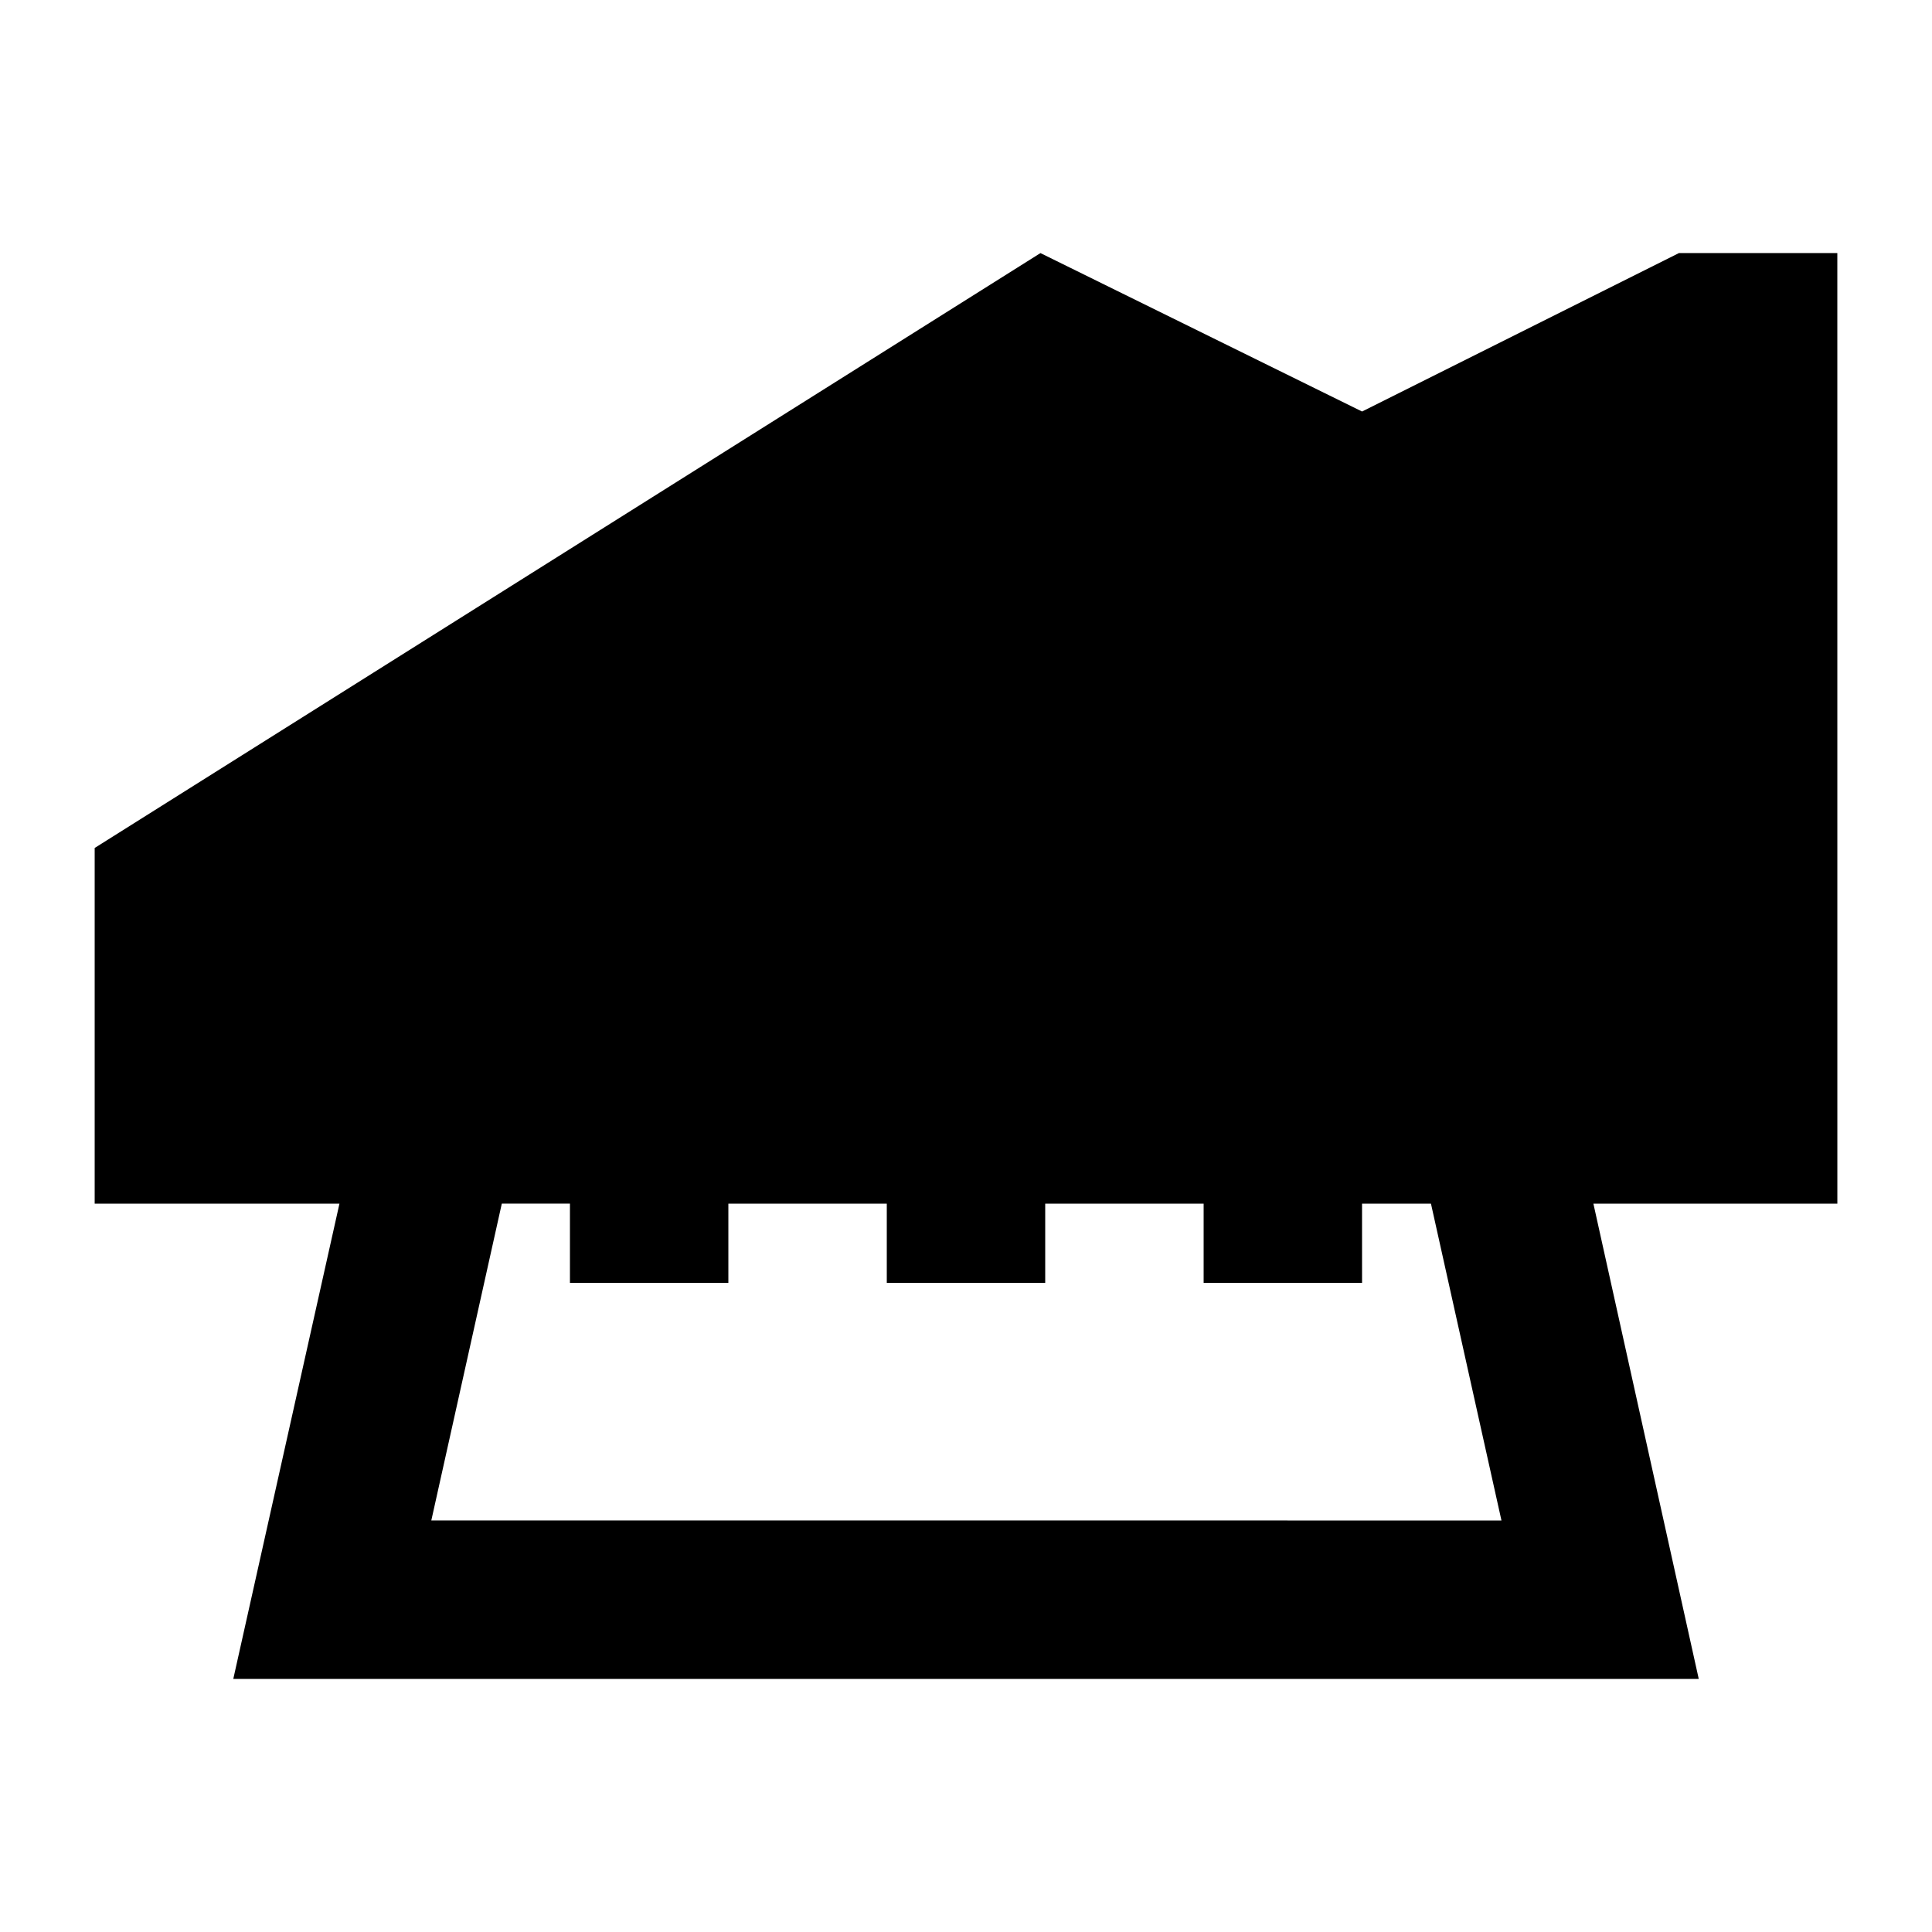
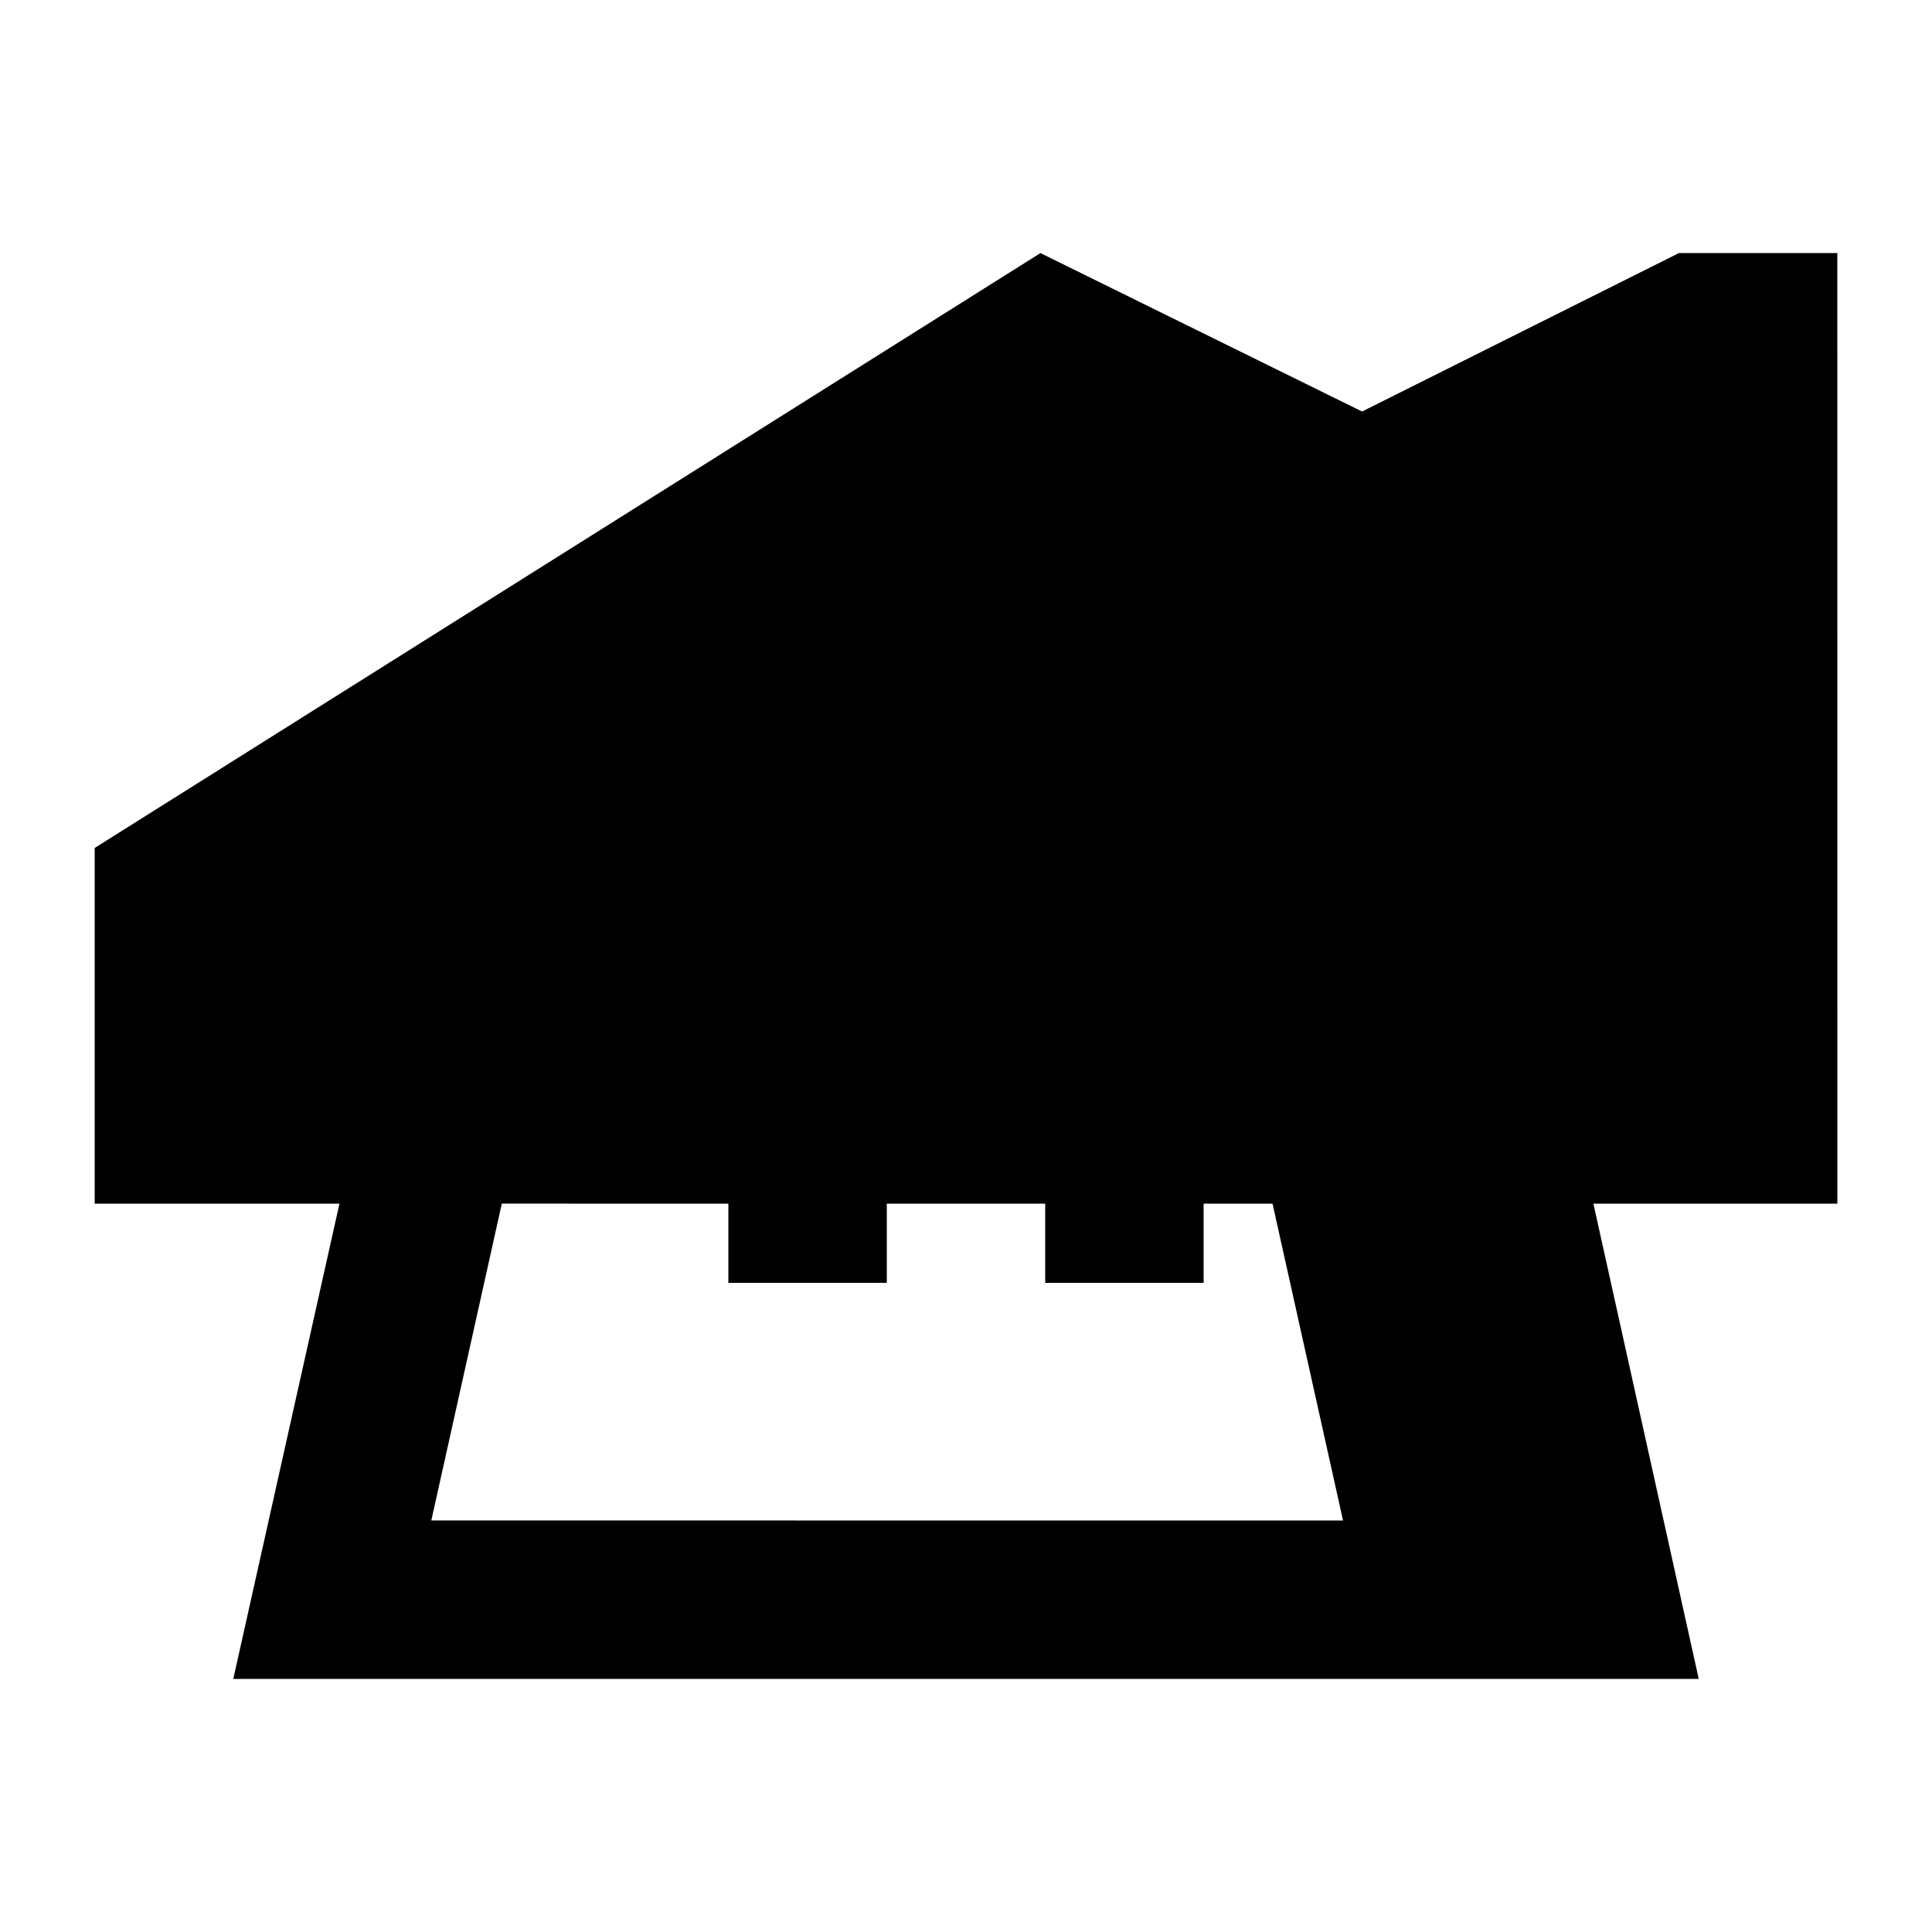
<svg xmlns="http://www.w3.org/2000/svg" fill="#000000" width="800px" height="800px" version="1.1" viewBox="144 144 512 512">
-   <path d="m630.91 211.07h-41.984l-83.969 41.984-85.227-41.984-250.64 157.65v94.258h64.867l-28.133 125.95h388.36l-27.918-125.95 64.652 0.004zm-372.61 335.87 18.684-83.969 18.055 0.004v20.992l41.984-0.004v-20.988h41.984v20.992h41.984v-20.992h41.984v20.992h41.984l-0.004-20.992h18.262l18.684 83.969z" />
+   <path d="m630.91 211.07h-41.984l-83.969 41.984-85.227-41.984-250.64 157.65v94.258h64.867l-28.133 125.95h388.36l-27.918-125.95 64.652 0.004zm-372.61 335.87 18.684-83.969 18.055 0.004v20.992v-20.988h41.984v20.992h41.984v-20.992h41.984v20.992h41.984l-0.004-20.992h18.262l18.684 83.969z" />
</svg>